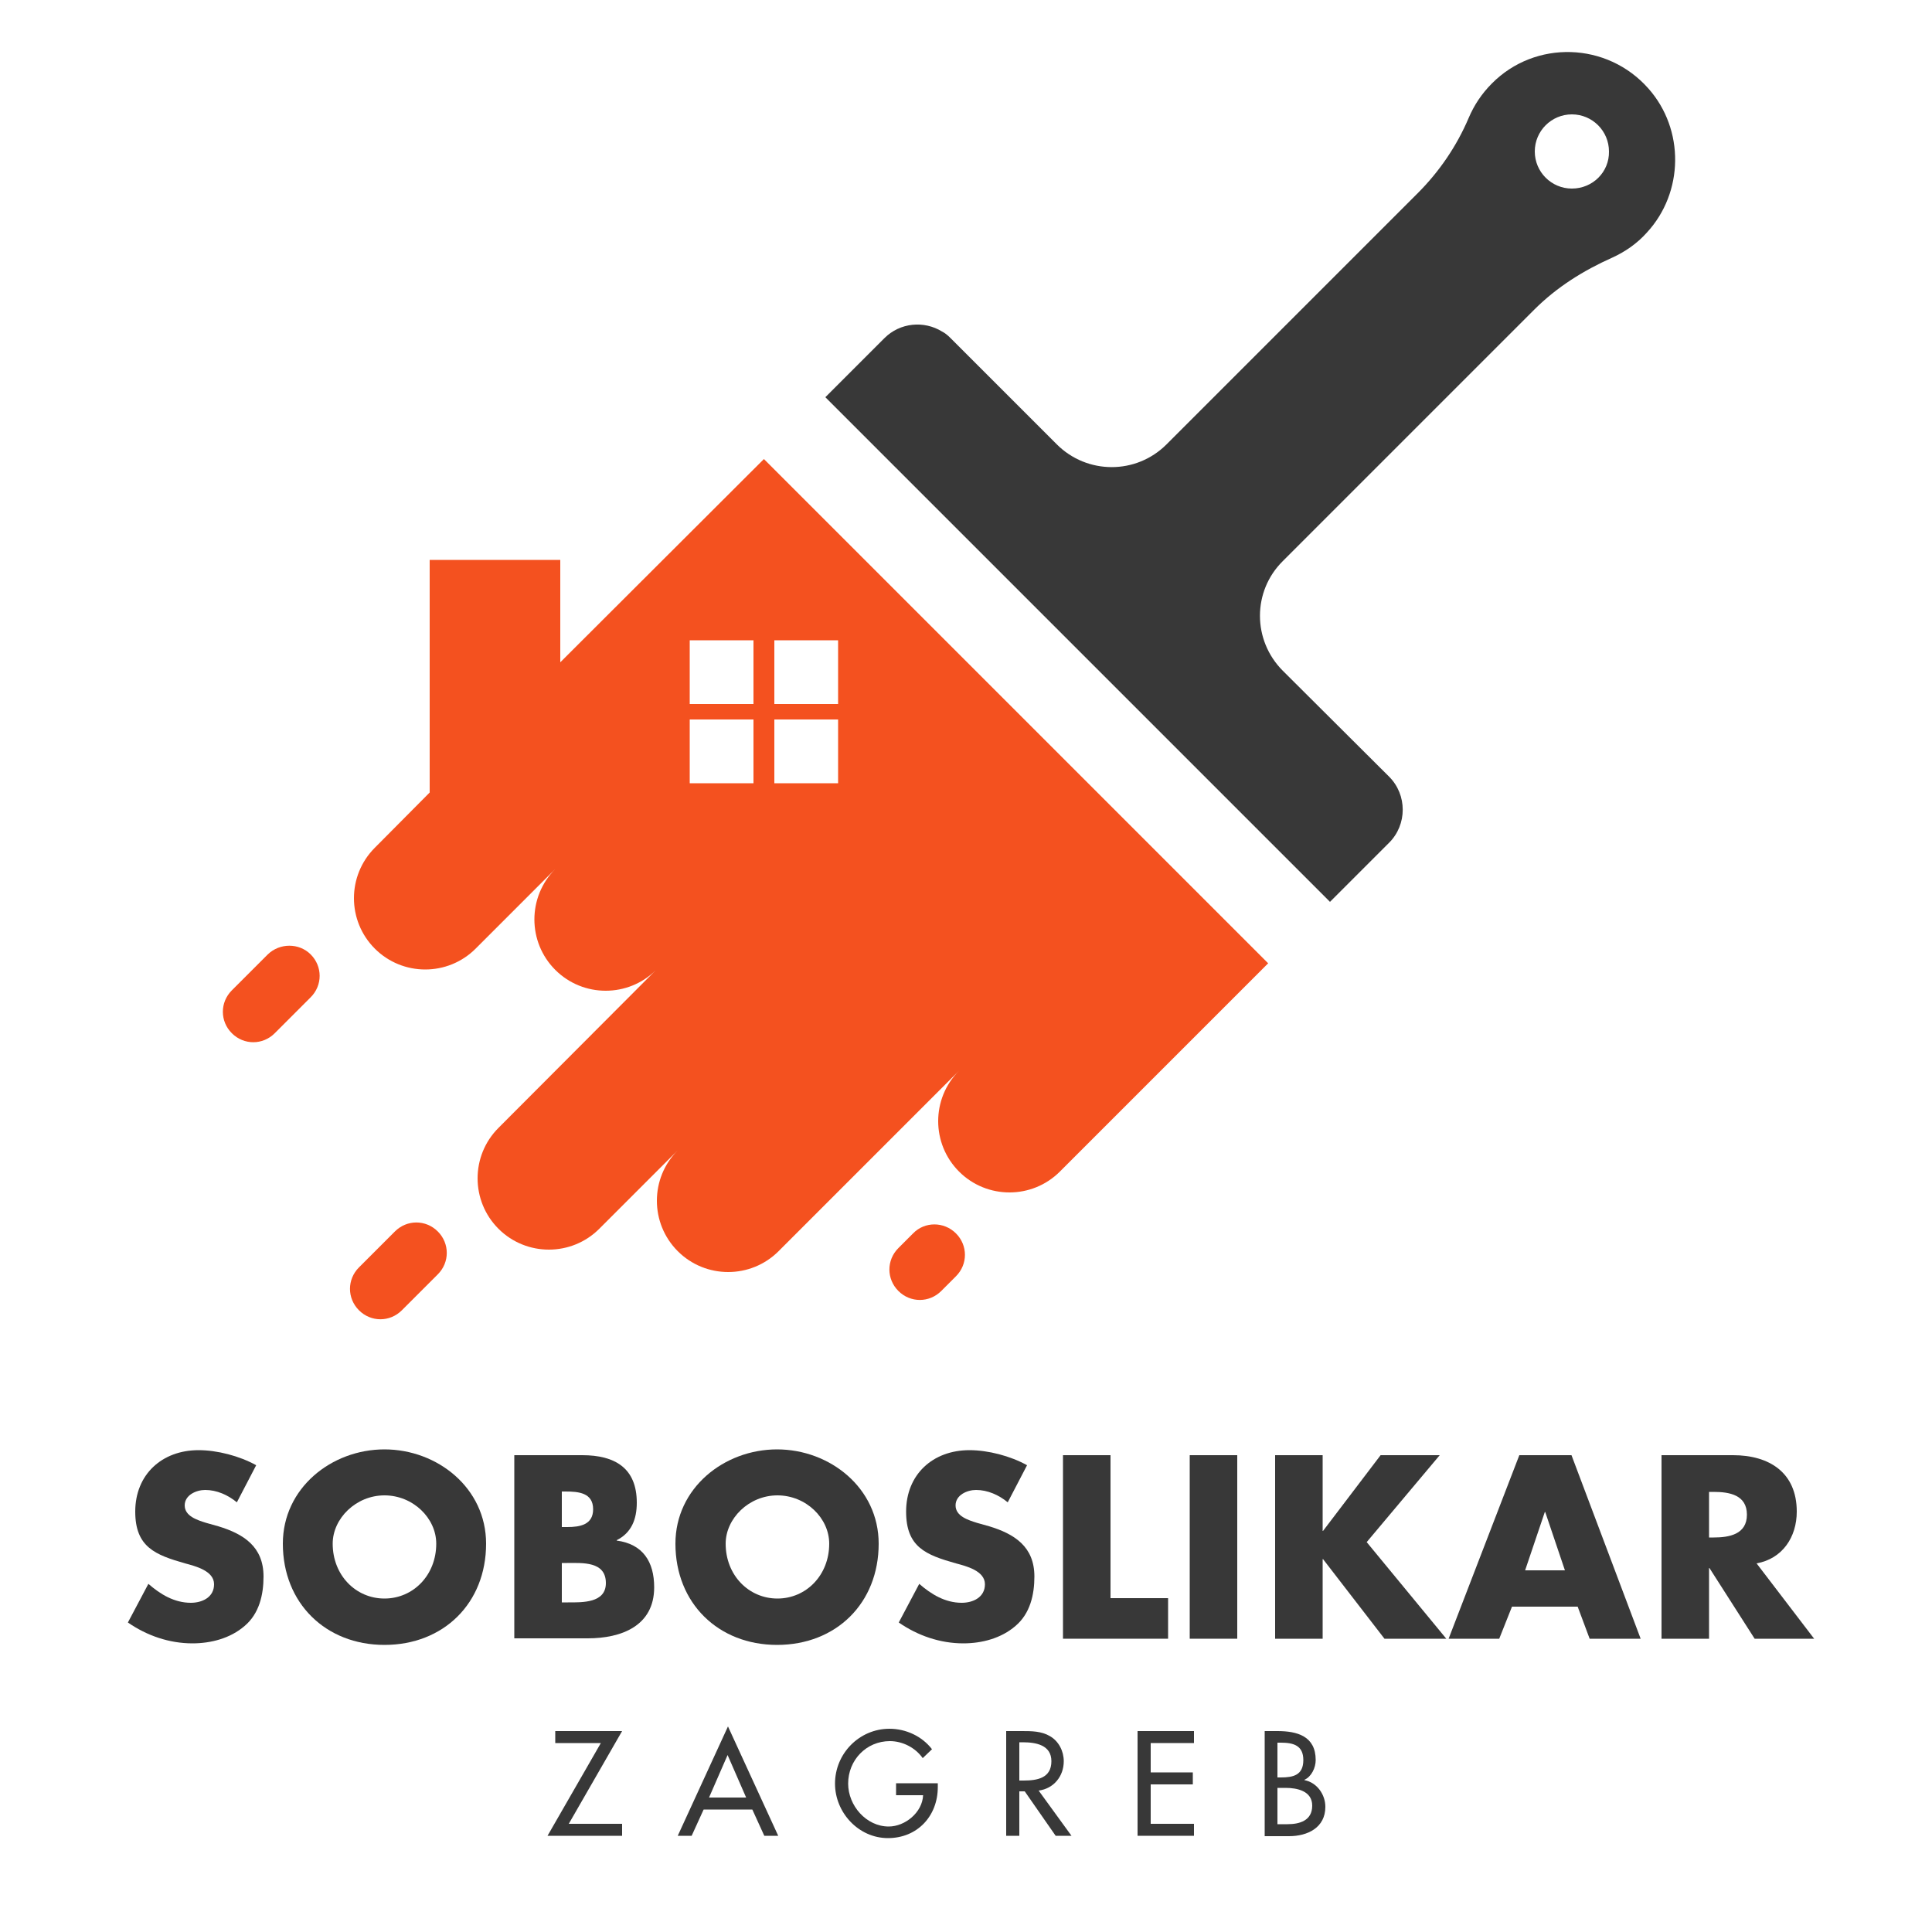
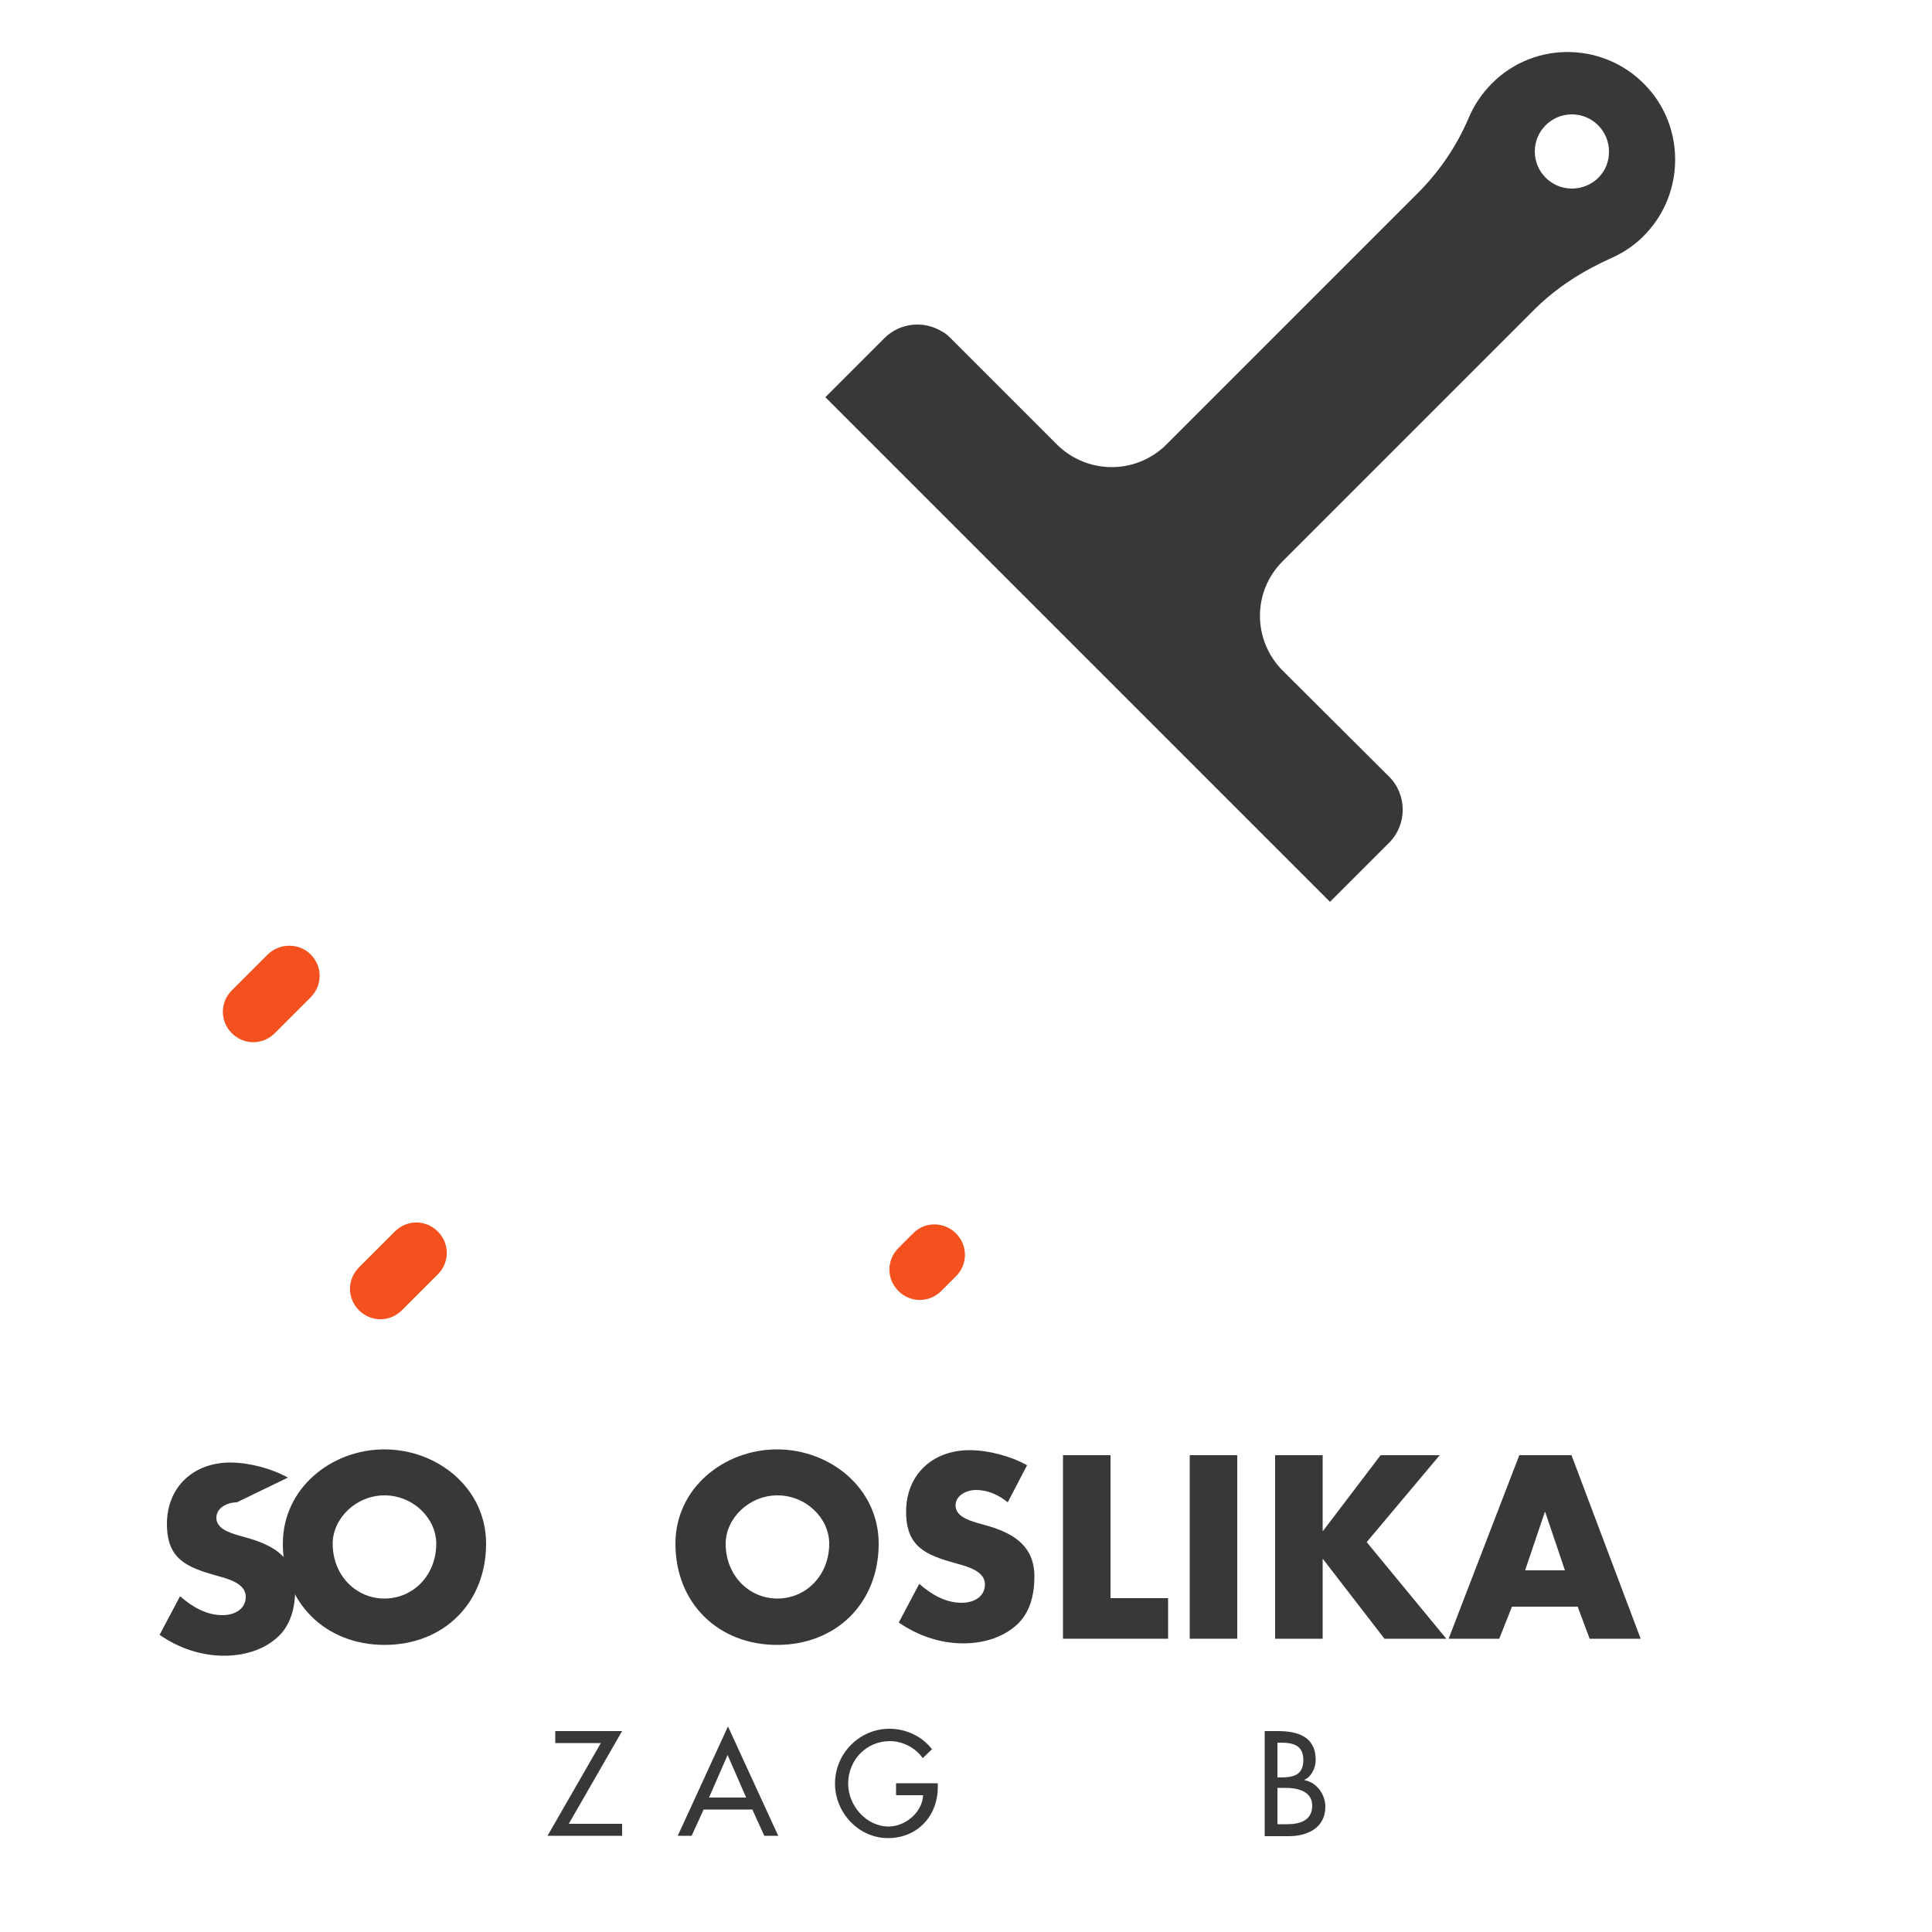
<svg xmlns="http://www.w3.org/2000/svg" version="1.1" id="Layer_1" x="0px" y="0px" viewBox="0 0 500 500" style="enable-background:new 0 0 500 500;" xml:space="preserve">
  <style type="text/css"> .st0{fill:#383838;} .st1{fill:#F4511F;} </style>
  <g>
    <path class="st0" d="M426.6,22.9c-10.7-12.1-29.3-12.6-40.5-1.3c-2.6,2.6-4.6,5.6-6,8.9c-3.1,7.3-7.6,13.9-13.2,19.5L301.9,115 c-7.9,7.9-20.6,7.8-28.4,0L246,87.5c-0.7-0.7-1.4-1.3-2.2-1.7c-4.7-2.9-10.9-2.3-14.9,1.7l-15.3,15.3l130.6,130.6l15.3-15.3 c4.7-4.7,4.7-12.4,0-17.1L332,173.6c-7.9-7.9-7.9-20.6,0-28.4l65.1-65.1c5.8-5.8,12.7-10.1,20.1-13.4c3.3-1.5,6.4-3.6,9-6.5 C435.8,49.8,436,33.5,426.6,22.9z M406.8,48.8c-5.3,0-9.6-4.3-9.6-9.6c0-5.3,4.3-9.6,9.6-9.6c5.3,0,9.6,4.3,9.6,9.6 C416.5,44.5,412.2,48.8,406.8,48.8z" />
    <path class="st1" d="M236.3,319.2l-3.8,3.8c-3.1,3.1-3.1,8,0,11.1c3.1,3.1,8,3.1,11.1,0l3.8-3.8c3.1-3.1,3.1-8,0-11.1 C244.3,316.1,239.3,316.1,236.3,319.2z" />
    <path class="st1" d="M69.3,247l-9.3,9.3c-3.1,3.1-3.1,8,0,11.1c3.1,3.1,8,3.1,11.1,0l9.3-9.3c3.1-3.1,3.1-8,0-11.1 C77.4,244,72.4,244,69.3,247z" />
    <path class="st1" d="M102.2,318.7l-9.3,9.3c-3.1,3.1-3.1,8,0,11.1c3.1,3.1,8,3.1,11.1,0l9.3-9.3c3.1-3.1,3.1-8,0-11.1 C110.2,315.6,105.3,315.6,102.2,318.7z" />
-     <path class="st1" d="M276,197.1L249.9,171l-26.1-26.1l-26.1-26.1L145,171.4v-26.5h-33.8v60.2L97,219.4c-7.2,7.2-7.2,18.9,0,26.1 c7.2,7.2,18.9,7.2,26.1,0l20.6-20.6c-7.2,7.2-7.2,18.9,0,26.1c7.2,7.2,18.9,7.2,26.1,0L129,291.9c-7.2,7.2-7.2,18.9,0,26.1 c7.2,7.2,18.9,7.2,26.1,0l20.3-20.3c-7.2,7.2-7.2,18.9,0,26.1c7.2,7.2,18.9,7.2,26.1,0l46.7-46.7c-7.2,7.2-7.2,18.9,0,26.1 c7.2,7.2,18.9,7.2,26.1,0l53.9-53.9l-26.1-26.1L276,197.1z M195,202.7h-16.5v-16.5H195V202.7z M195,182.2h-16.5v-16.5H195V182.2z M216.9,202.7h-16.5v-16.5h16.5V202.7z M216.9,182.2h-16.5v-16.5h16.5V182.2z" />
  </g>
  <g>
    <g>
-       <path class="st0" d="M61.3,388.8c-2.3-1.9-5.2-3.2-8.2-3.2c-2.3,0-5.3,1.3-5.3,4c0,2.8,3.3,3.8,5.5,4.5l3.2,0.9 c6.6,2,11.7,5.3,11.7,13c0,4.7-1.1,9.6-4.9,12.8c-3.7,3.2-8.7,4.5-13.5,4.5c-6,0-11.8-2-16.7-5.4l5.3-10c3.1,2.7,6.7,4.9,11,4.9 c2.9,0,6-1.4,6-4.8c0-3.5-4.9-4.7-7.5-5.4c-7.7-2.2-12.9-4.2-12.9-13.4c0-9.6,6.9-15.9,16.4-15.9c4.8,0,10.6,1.5,14.9,3.9 L61.3,388.8z" />
+       <path class="st0" d="M61.3,388.8c-2.3,0-5.3,1.3-5.3,4c0,2.8,3.3,3.8,5.5,4.5l3.2,0.9 c6.6,2,11.7,5.3,11.7,13c0,4.7-1.1,9.6-4.9,12.8c-3.7,3.2-8.7,4.5-13.5,4.5c-6,0-11.8-2-16.7-5.4l5.3-10c3.1,2.7,6.7,4.9,11,4.9 c2.9,0,6-1.4,6-4.8c0-3.5-4.9-4.7-7.5-5.4c-7.7-2.2-12.9-4.2-12.9-13.4c0-9.6,6.9-15.9,16.4-15.9c4.8,0,10.6,1.5,14.9,3.9 L61.3,388.8z" />
      <path class="st0" d="M125.8,399.5c0,15.4-11,26.2-26.3,26.2c-15.2,0-26.3-10.8-26.3-26.2c0-14.4,12.6-24.4,26.3-24.4 S125.8,385.1,125.8,399.5z M86.1,399.5c0,8.2,6,14.2,13.4,14.2s13.4-6,13.4-14.2c0-6.6-6-12.5-13.4-12.5S86.1,393,86.1,399.5z" />
-       <path class="st0" d="M133.1,424.1v-47.5h17.6c8.4,0,14.1,3.3,14.1,12.3c0,4.3-1.4,7.8-5.2,9.7v0.1c6.8,0.9,9.7,5.5,9.7,12.1 c0,10-8.5,13.2-17.2,13.2H133.1z M145.4,395.2h1.4c3.3,0,6.7-0.6,6.7-4.6c0-4.3-3.8-4.6-7.2-4.6h-0.9V395.2z M145.4,414.7h1.6 c3.7,0,9.8,0.2,9.8-5c0-5.7-6.1-5.2-10.1-5.2h-1.3V414.7z" />
      <path class="st0" d="M227.4,399.5c0,15.4-11,26.2-26.3,26.2c-15.2,0-26.3-10.8-26.3-26.2c0-14.4,12.6-24.4,26.3-24.4 S227.4,385.1,227.4,399.5z M187.8,399.5c0,8.2,6,14.2,13.4,14.2s13.4-6,13.4-14.2c0-6.6-6-12.5-13.4-12.5S187.8,393,187.8,399.5z" />
      <path class="st0" d="M260.8,388.8c-2.3-1.9-5.2-3.2-8.2-3.2c-2.3,0-5.3,1.3-5.3,4c0,2.8,3.3,3.8,5.5,4.5l3.2,0.9 c6.6,2,11.7,5.3,11.7,13c0,4.7-1.1,9.6-4.9,12.8c-3.7,3.2-8.7,4.5-13.5,4.5c-6,0-11.8-2-16.7-5.4l5.3-10c3.1,2.7,6.7,4.9,11,4.9 c2.9,0,6-1.4,6-4.8c0-3.5-4.9-4.7-7.5-5.4c-7.8-2.2-12.9-4.2-12.9-13.4c0-9.6,6.9-15.9,16.4-15.9c4.8,0,10.6,1.5,14.9,3.9 L260.8,388.8z" />
      <path class="st0" d="M287.5,413.6h14.8v10.5h-27.2v-47.5h12.3V413.6z" />
      <path class="st0" d="M320.2,424.1h-12.3v-47.5h12.3V424.1z" />
      <path class="st0" d="M357.3,376.6h15.3l-18.9,22.5l20.6,25h-16l-15.9-20.6h-0.1v20.6h-12.3v-47.5h12.3v19.6h0.1L357.3,376.6z" />
      <path class="st0" d="M391.3,415.8l-3.3,8.3h-13.1l18.3-47.5h13.5l17.9,47.5h-13.2l-3.1-8.3H391.3z M399.9,391.3h-0.1l-5.1,15.1 H405L399.9,391.3z" />
-       <path class="st0" d="M469.5,424.1h-15.4l-11.7-18.3h-0.1v18.3H430v-47.5h18.5c9.4,0,16.5,4.5,16.5,14.6c0,6.6-3.7,12.2-10.4,13.4 L469.5,424.1z M442.3,397.9h1.2c4,0,8.6-0.8,8.6-5.9s-4.5-5.9-8.6-5.9h-1.2V397.9z" />
    </g>
  </g>
  <g>
    <g>
      <path class="st0" d="M161,472v3.1h-19.3l13.8-24h-11.8V448H161l-13.8,24H161z" />
      <path class="st0" d="M182.1,468.3l-3.1,6.8h-3.6l13-28.3l13,28.3h-3.6l-3.1-6.8H182.1z M188.3,454.2l-4.8,11h9.6L188.3,454.2z" />
      <path class="st0" d="M242.7,461.4v1.1c0,7.5-5.3,13.2-12.9,13.2c-7.6,0-13.7-6.6-13.7-14.1c0-7.8,6.3-14.2,14.1-14.2 c4.2,0,8.4,1.9,11,5.3l-2.4,2.3c-1.9-2.7-5.2-4.4-8.5-4.4c-6.1,0-10.8,4.9-10.8,11c0,5.7,4.7,11.1,10.5,11.1 c4.2,0,8.7-3.6,8.9-8.1h-7v-3.1H242.7z" />
-       <path class="st0" d="M277.3,475.1h-4.1l-8-11.5h-1.4v11.5h-3.4V448h4.1c2.4,0,5,0,7.2,1.3c2.3,1.3,3.6,3.9,3.6,6.5 c0,3.9-2.6,7.1-6.5,7.6L277.3,475.1z M263.8,460.8h1.1c3.5,0,7.2-0.6,7.2-5c0-4.2-4-4.9-7.4-4.9h-0.9V460.8z" />
-       <path class="st0" d="M294.4,448H309v3.1h-11.2v7.6h10.9v3.1h-10.9V472H309v3.1h-14.6V448z" />
      <path class="st0" d="M327.3,448h3.3c5.1,0,9.9,1.3,9.9,7.5c0,2-1.1,4.3-2.9,5.1v0.1c3.2,0.6,5.4,3.7,5.4,6.9 c0,5.4-4.6,7.6-9.4,7.6h-6.3V448z M330.6,460h0.9c3.2,0,5.8-0.6,5.8-4.5c0-3.8-2.6-4.5-5.8-4.5h-0.9V460z M330.6,472.1h2.6 c3.1,0,6.4-0.9,6.4-4.8c0-3.8-3.9-4.6-6.9-4.6h-2.1V472.1z" />
    </g>
  </g>
</svg>